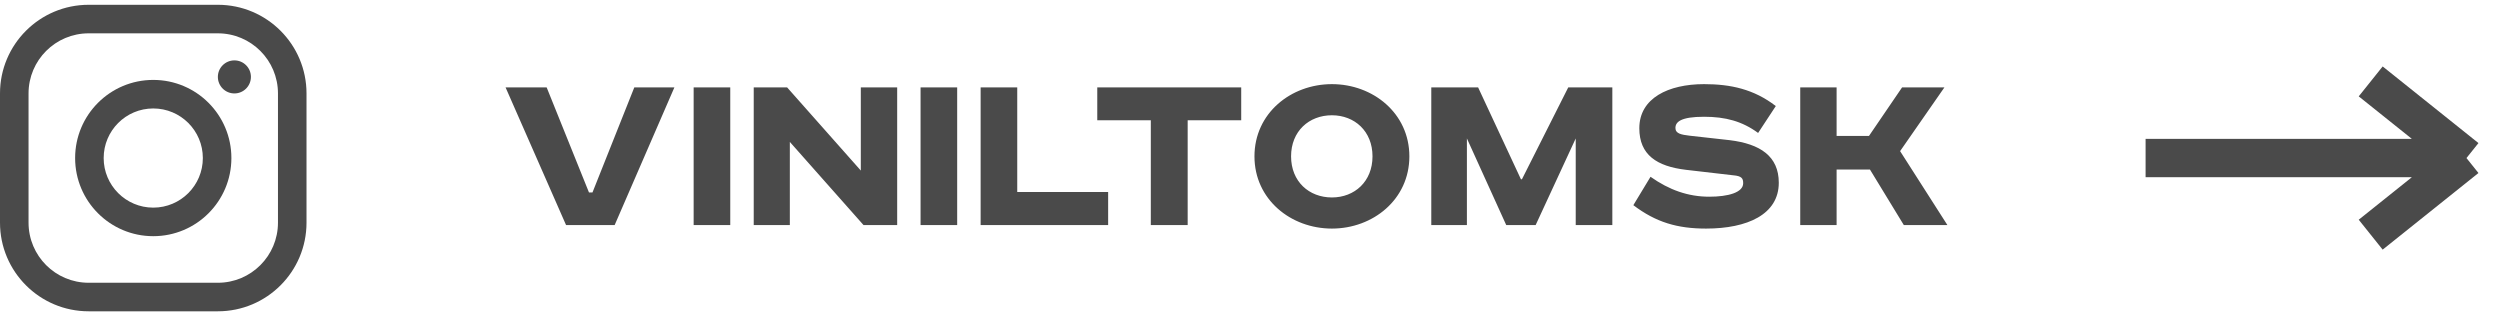
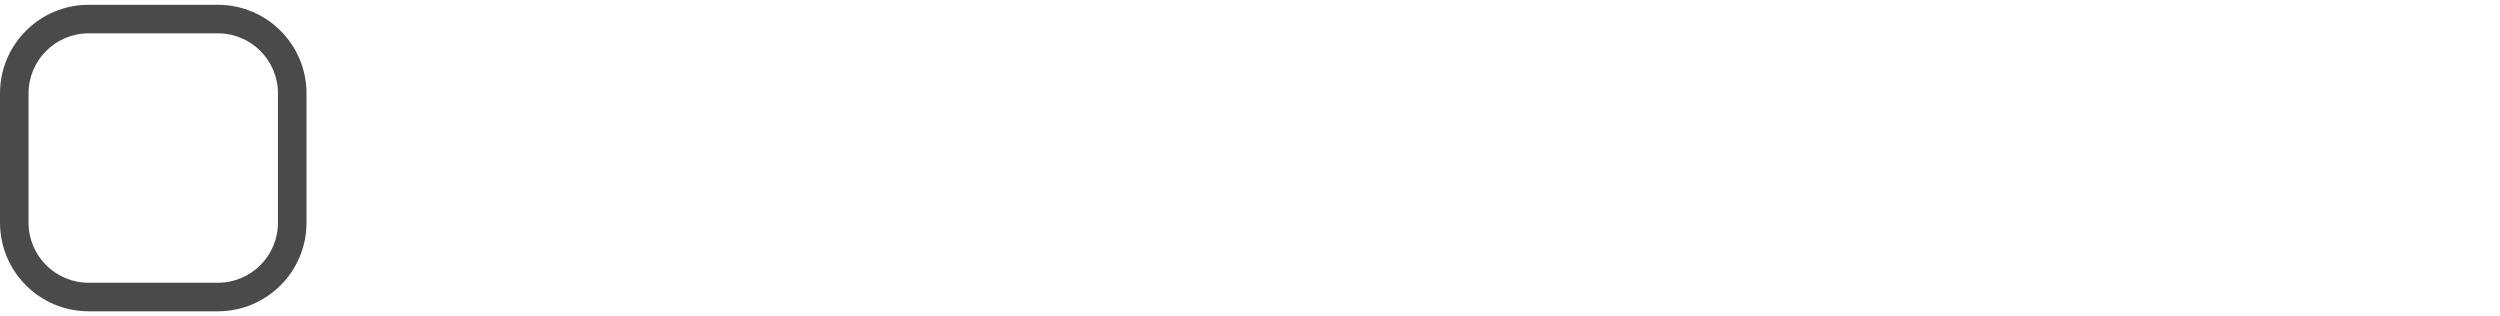
<svg xmlns="http://www.w3.org/2000/svg" width="261" height="33" viewBox="0 0 261 33" fill="none">
-   <path d="M52.78 9.122L59.098 23.5H64.168L70.408 9.122H66.222L61.854 20.094H61.49L57.07 9.122H52.78ZM72.417 9.122V23.5H76.239V9.122H72.417ZM78.689 9.122V23.5H82.459V14.816L90.155 23.5H93.665V9.122L89.869 9.122V17.806L82.173 9.122H78.689ZM96.107 9.122V23.5H99.929V9.122H96.107ZM102.378 9.122V23.5L115.69 23.5V20.042H106.2V9.122H102.378ZM114.555 9.122V12.554H120.145V23.5H123.993V12.554H129.583V9.122L114.555 9.122ZM134.788 16.324C134.788 13.698 136.66 12.034 139.052 12.034C141.418 12.034 143.29 13.698 143.29 16.324C143.29 18.95 141.418 20.614 139.052 20.614C136.66 20.614 134.788 18.95 134.788 16.324ZM147.138 16.324C147.138 11.826 143.342 8.784 139.052 8.784C134.762 8.784 130.966 11.826 130.966 16.324C130.966 20.822 134.762 23.864 139.052 23.864C143.342 23.864 147.138 20.822 147.138 16.324ZM149.426 9.122V23.5H153.144V14.452L157.252 23.5H160.32L164.506 14.452V23.5H168.328V9.122H163.726L158.89 18.716H158.786L154.314 9.122H149.426ZM185.393 11.072C183.105 9.304 180.661 8.784 177.905 8.784C174.187 8.784 171.145 10.24 171.145 13.386C171.145 16.168 172.965 17.364 176.007 17.728L180.947 18.3C181.857 18.378 181.987 18.638 181.987 19.132C181.987 20.094 180.427 20.536 178.451 20.536C176.241 20.536 174.265 19.834 172.315 18.456L170.521 21.42C172.887 23.214 175.123 23.864 178.113 23.864C182.429 23.864 185.705 22.382 185.705 19.08C185.705 16.298 183.755 15.024 180.583 14.634L176.397 14.166C175.539 14.062 174.915 13.958 174.915 13.36C174.915 12.736 175.461 12.19 177.905 12.19C180.141 12.19 181.883 12.658 183.547 13.88L185.393 11.072ZM187.945 9.122V23.5H191.741V17.702H195.225L198.761 23.5H203.311L198.371 15.778L202.999 9.122H198.579L195.121 14.192H191.741V9.122H187.945Z" fill="#4A4A4A" />
-   <path fill-rule="evenodd" clip-rule="evenodd" d="M16 24.657C20.505 24.657 24.157 21.005 24.157 16.5C24.157 11.995 20.505 8.343 16 8.343C11.495 8.343 7.843 11.995 7.843 16.5C7.843 21.005 11.495 24.657 16 24.657ZM16 21.677C18.859 21.677 21.177 19.359 21.177 16.5C21.177 13.641 18.859 11.323 16 11.323C13.141 11.323 10.823 13.641 10.823 16.5C10.823 19.359 13.141 21.677 16 21.677Z" fill="#4A4A4A" />
-   <path d="M24.471 9.755C25.424 9.755 26.196 8.982 26.196 8.029C26.196 7.076 25.424 6.304 24.471 6.304C23.518 6.304 22.745 7.076 22.745 8.029C22.745 8.982 23.518 9.755 24.471 9.755Z" fill="#4A4A4A" />
  <path fill-rule="evenodd" clip-rule="evenodd" d="M9.255 0.5C4.144 0.5 0 4.644 0 9.755V23.245C0 28.356 4.144 32.5 9.255 32.5H22.745C27.856 32.5 32 28.356 32 23.245V9.755C32 4.644 27.856 0.5 22.745 0.5H9.255ZM22.745 3.48H9.255C5.79 3.48 2.98 6.29 2.98 9.755V23.245C2.98 26.71 5.79 29.52 9.255 29.52H22.745C26.21 29.52 29.02 26.71 29.02 23.245V9.755C29.02 6.29 26.21 3.48 22.745 3.48Z" fill="#4A4A4A" />
-   <path d="M224 16.5H257.5M257.5 16.5L247.5 8.5M257.5 16.5L247.5 24.5" stroke="#4A4A4A" stroke-width="4" />
</svg>